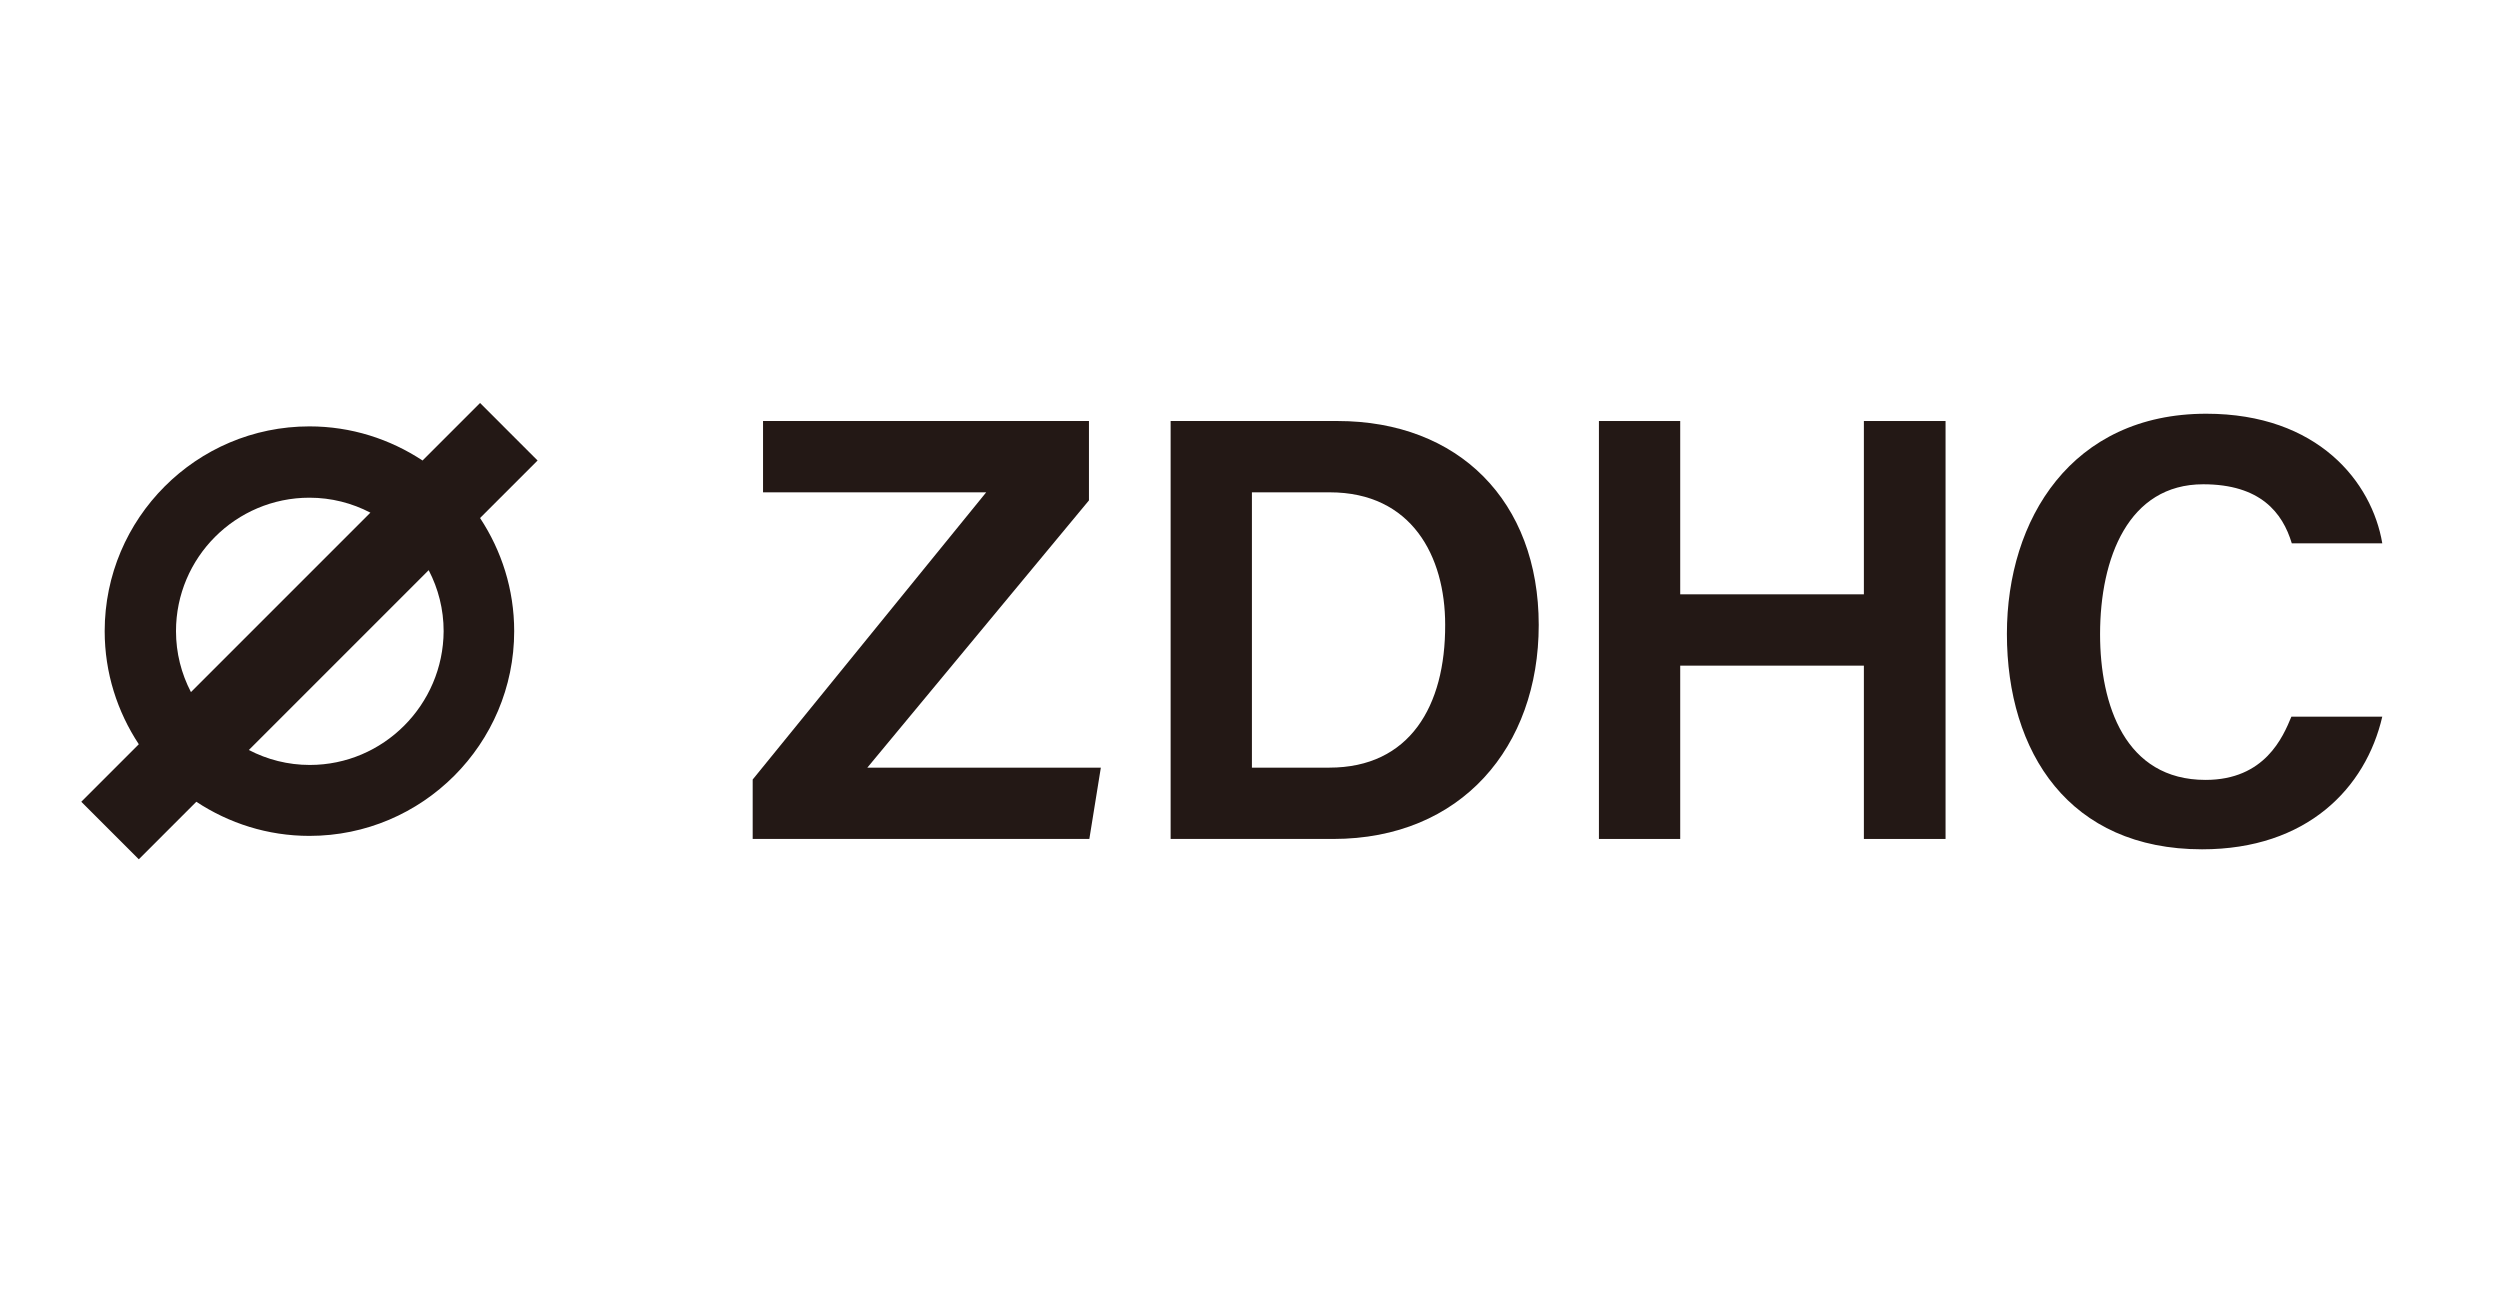
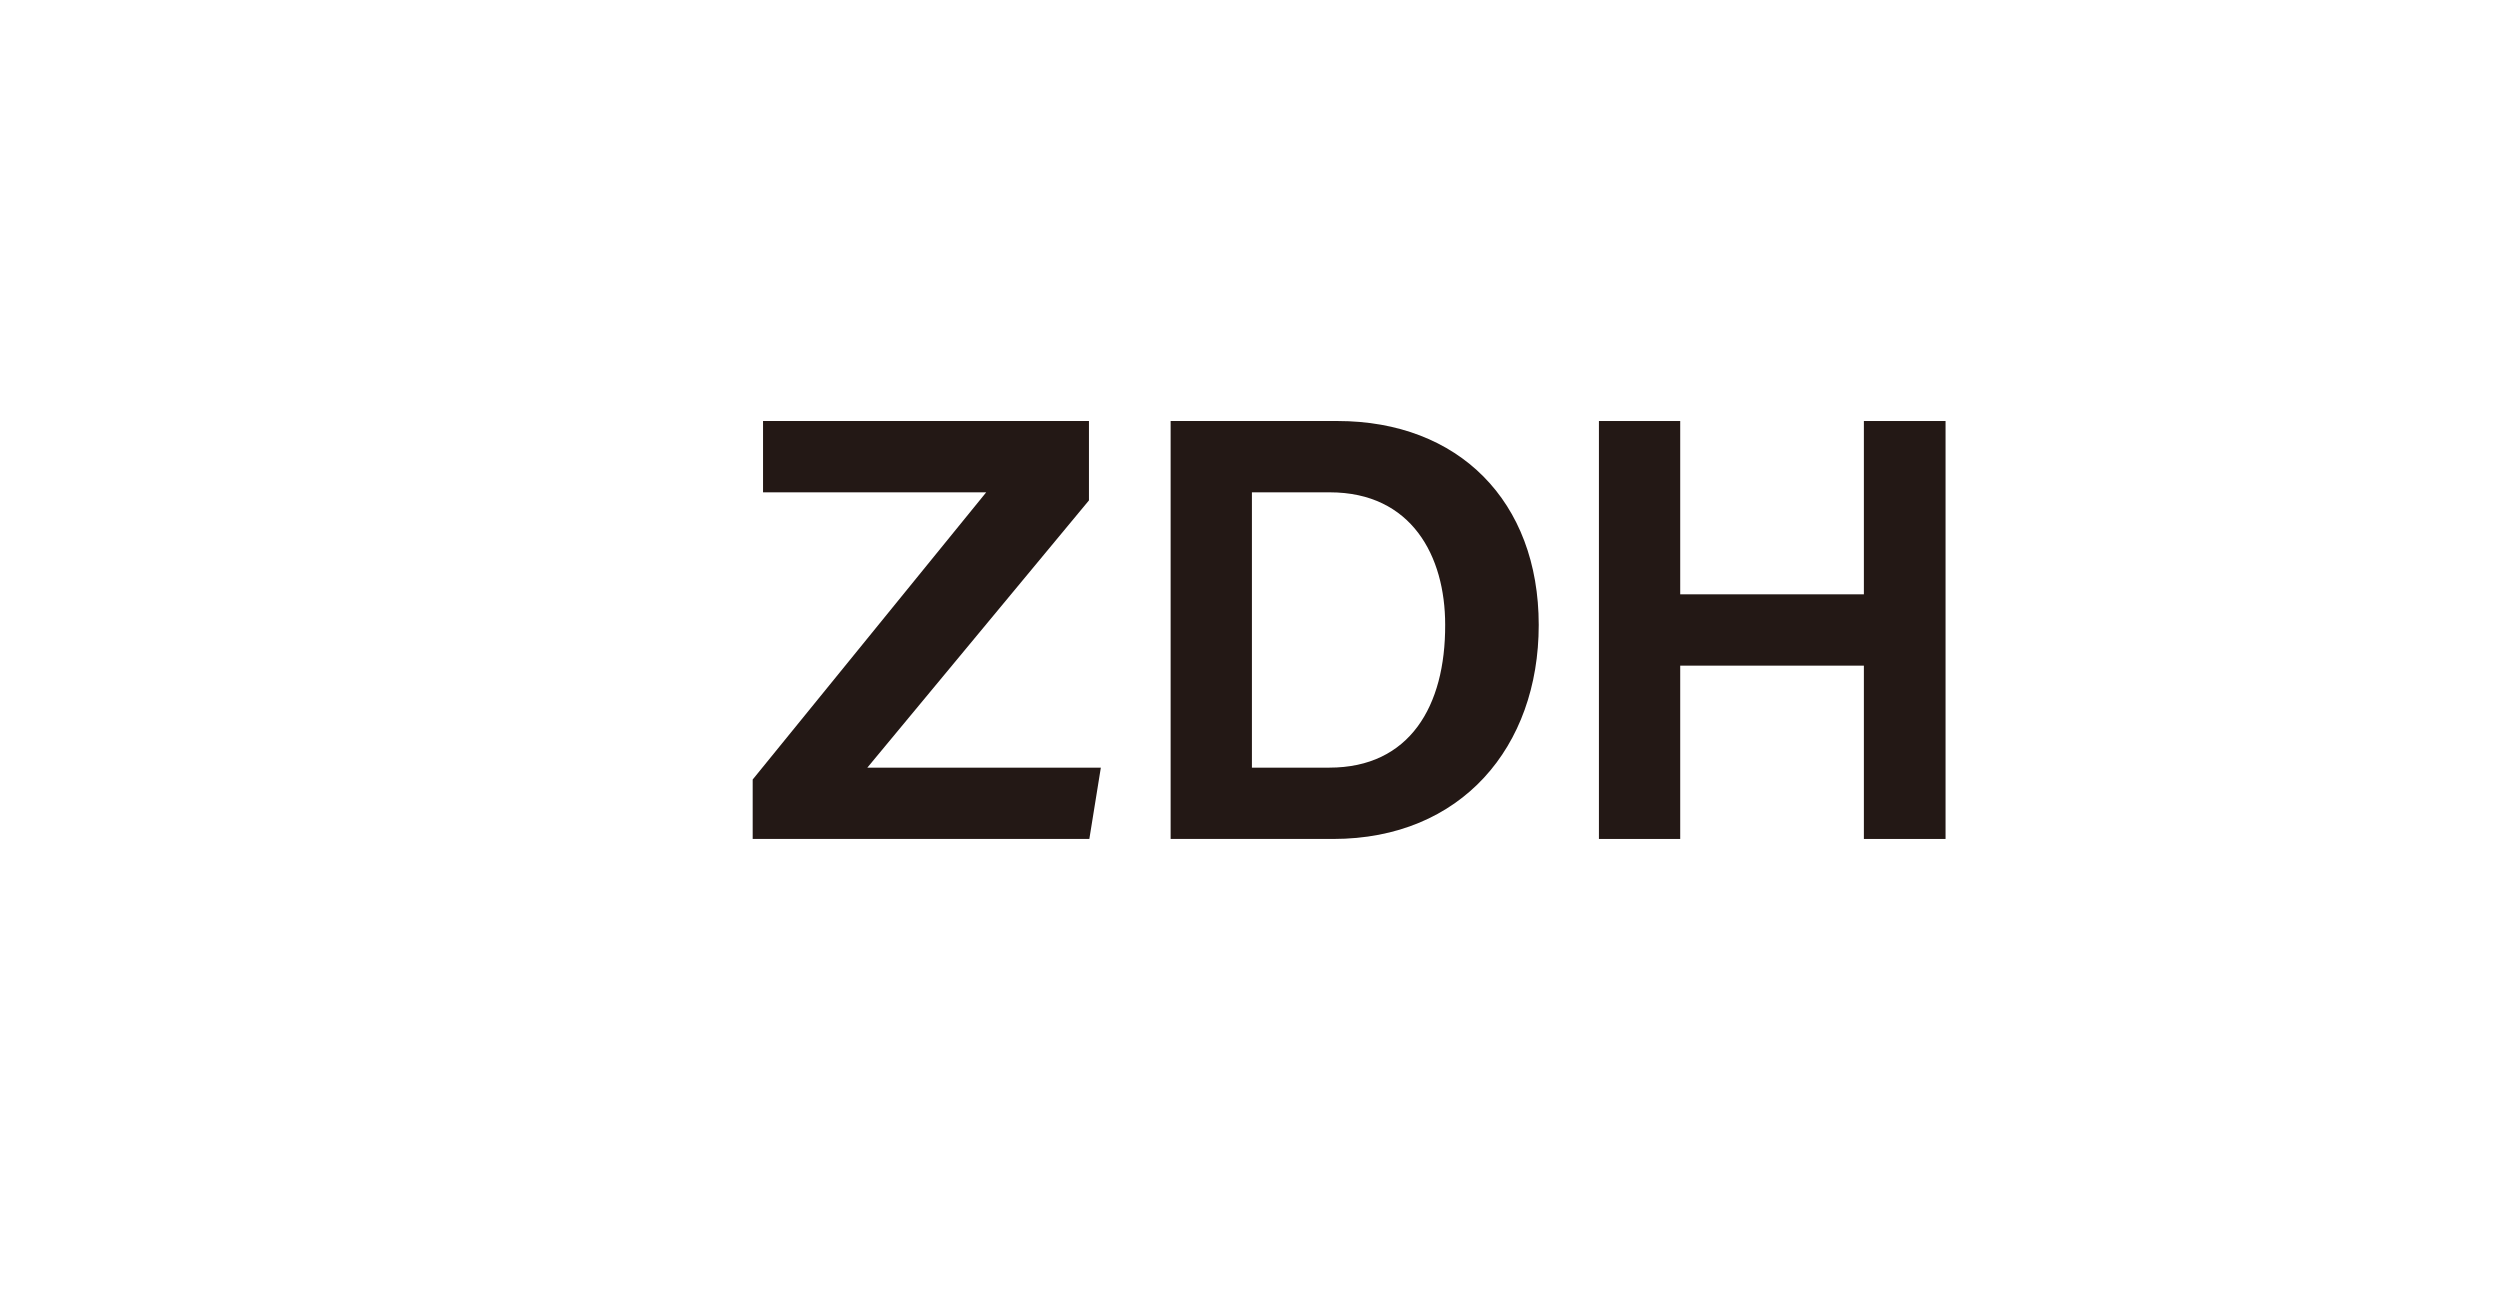
<svg xmlns="http://www.w3.org/2000/svg" version="1.1" id="layer" x="0px" y="0px" viewBox="0 0 652 338.2" style="enable-background:new 0 0 652 338.2;" xml:space="preserve">
  <style type="text/css">
	.st0{fill:#231815;}
</style>
  <polygon class="st0" points="284,130.5 284,109.8 199,109.8 199,128.4 257.2,128.4 196.3,203.3 196.3,218.8 284.1,218.8   287.1,200.2 226.2,200.2 " />
  <g>
    <path class="st0" d="M348.8,109.8h-43.5v109h42.4c33.4,0,53.6-24,53.6-55.8C401.3,130.7,380.4,109.8,348.8,109.8 M346.7,200.2   h-20.2v-71.8h20.3c21.4,0,30.1,16.7,30.1,34.5C377,184.2,367.6,200.2,346.7,200.2" />
    <polygon class="st0" points="486.1,155 438.2,155 438.2,109.8 417,109.8 417,218.8 438.2,218.8 438.2,173.6 486.1,173.6    486.1,218.8 507.4,218.8 507.4,109.8 486.1,109.8  " />
-     <path class="st0" d="M575.2,203.4c-21,0-27.5-19.6-27.5-38c0-19.9,7.4-39.1,26.9-39.1c14.9,0,20.7,7.4,23.1,15.4h23.6   c-2.7-16-16.8-33.8-45.9-33.8c-35.1,0-52,27.5-52,57.4c0,31,16.3,56.2,50.9,56.2c27.4,0,42.7-16,47-34.6h-23.7   C595.4,192.2,590.7,203.4,575.2,203.4" />
-     <path class="st0" d="M125.2,105.1l-15,15c-8.5-5.6-18.6-8.9-29.5-8.9c-29.5,0-53.4,24-53.4,53.4c0,10.9,3.3,21,8.9,29.5l-15,15   l15,15l15-15c8.5,5.6,18.6,8.9,29.5,8.9c29.5,0,53.4-24,53.4-53.4c0-10.9-3.3-21-8.9-29.5l15-15L125.2,105.1z M49.8,180.5   c-2.5-4.8-3.9-10.2-3.9-15.9c0-19.2,15.6-34.8,34.8-34.8c5.7,0,11.1,1.4,15.9,3.9L49.8,180.5z M80.8,199.5   c-5.7,0-11.1-1.4-15.9-3.9l46.9-46.9c2.5,4.8,3.9,10.2,3.9,15.9C115.6,183.8,100,199.5,80.8,199.5" />
  </g>
</svg>